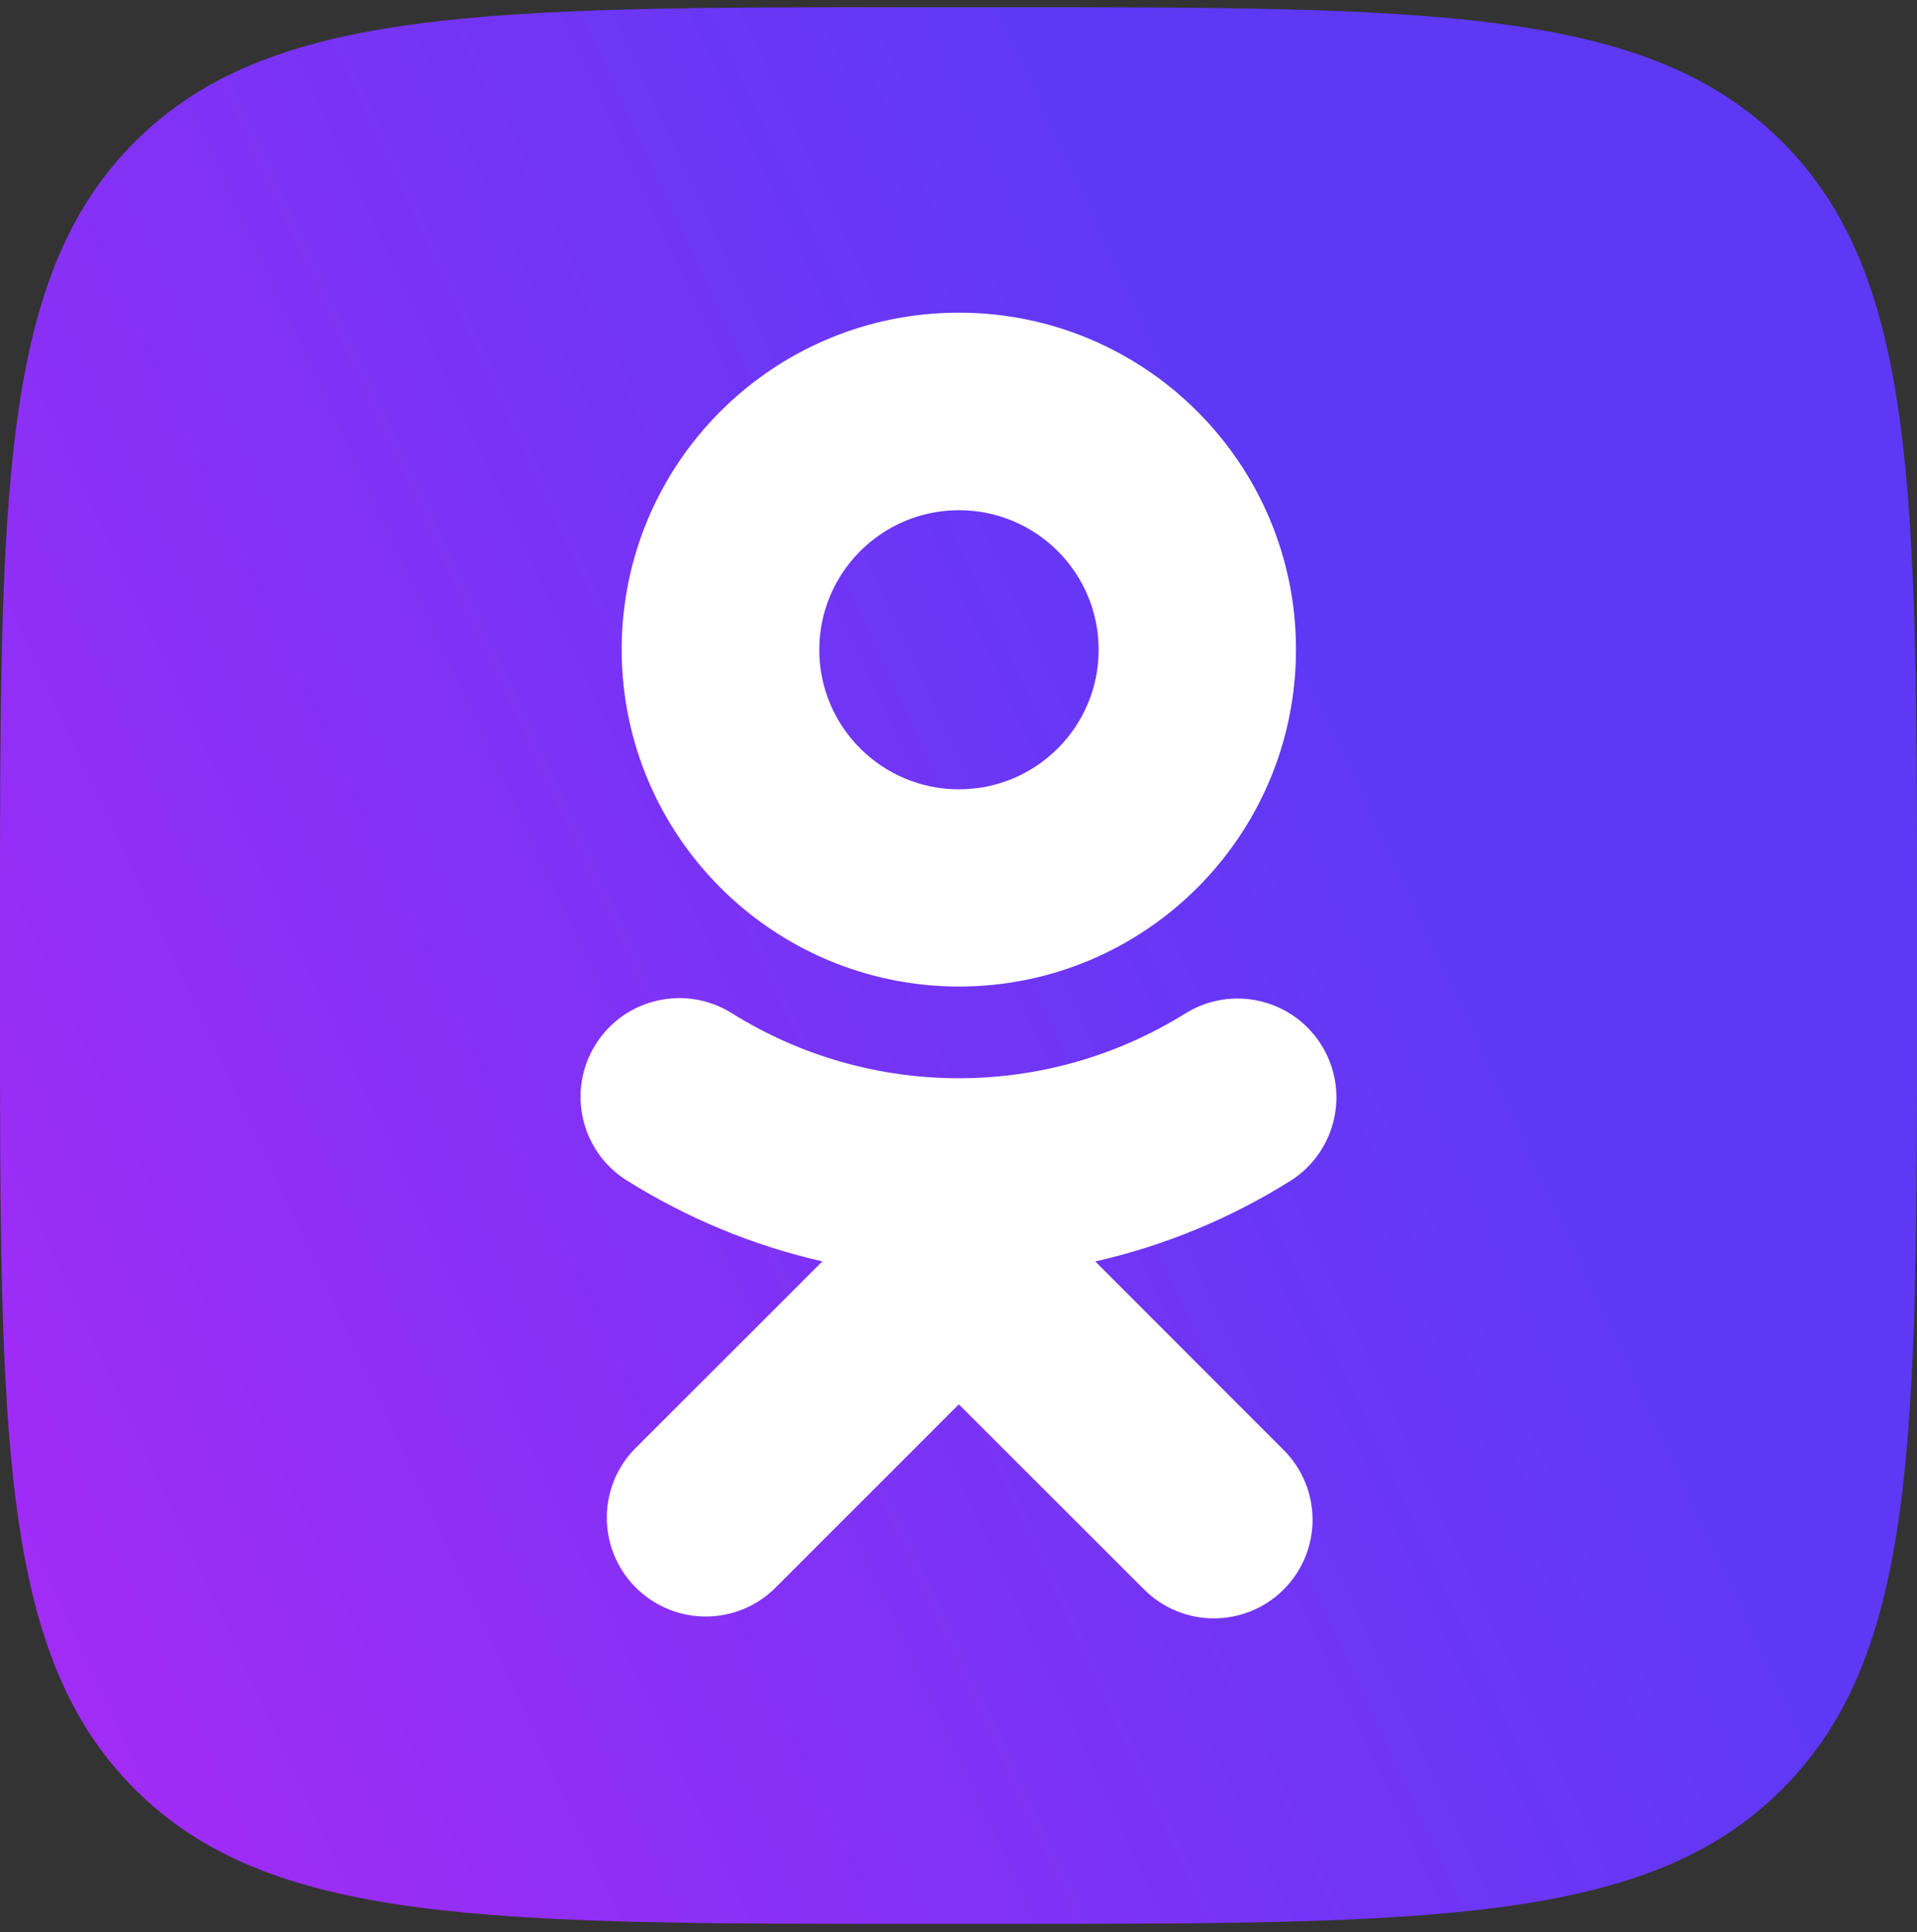
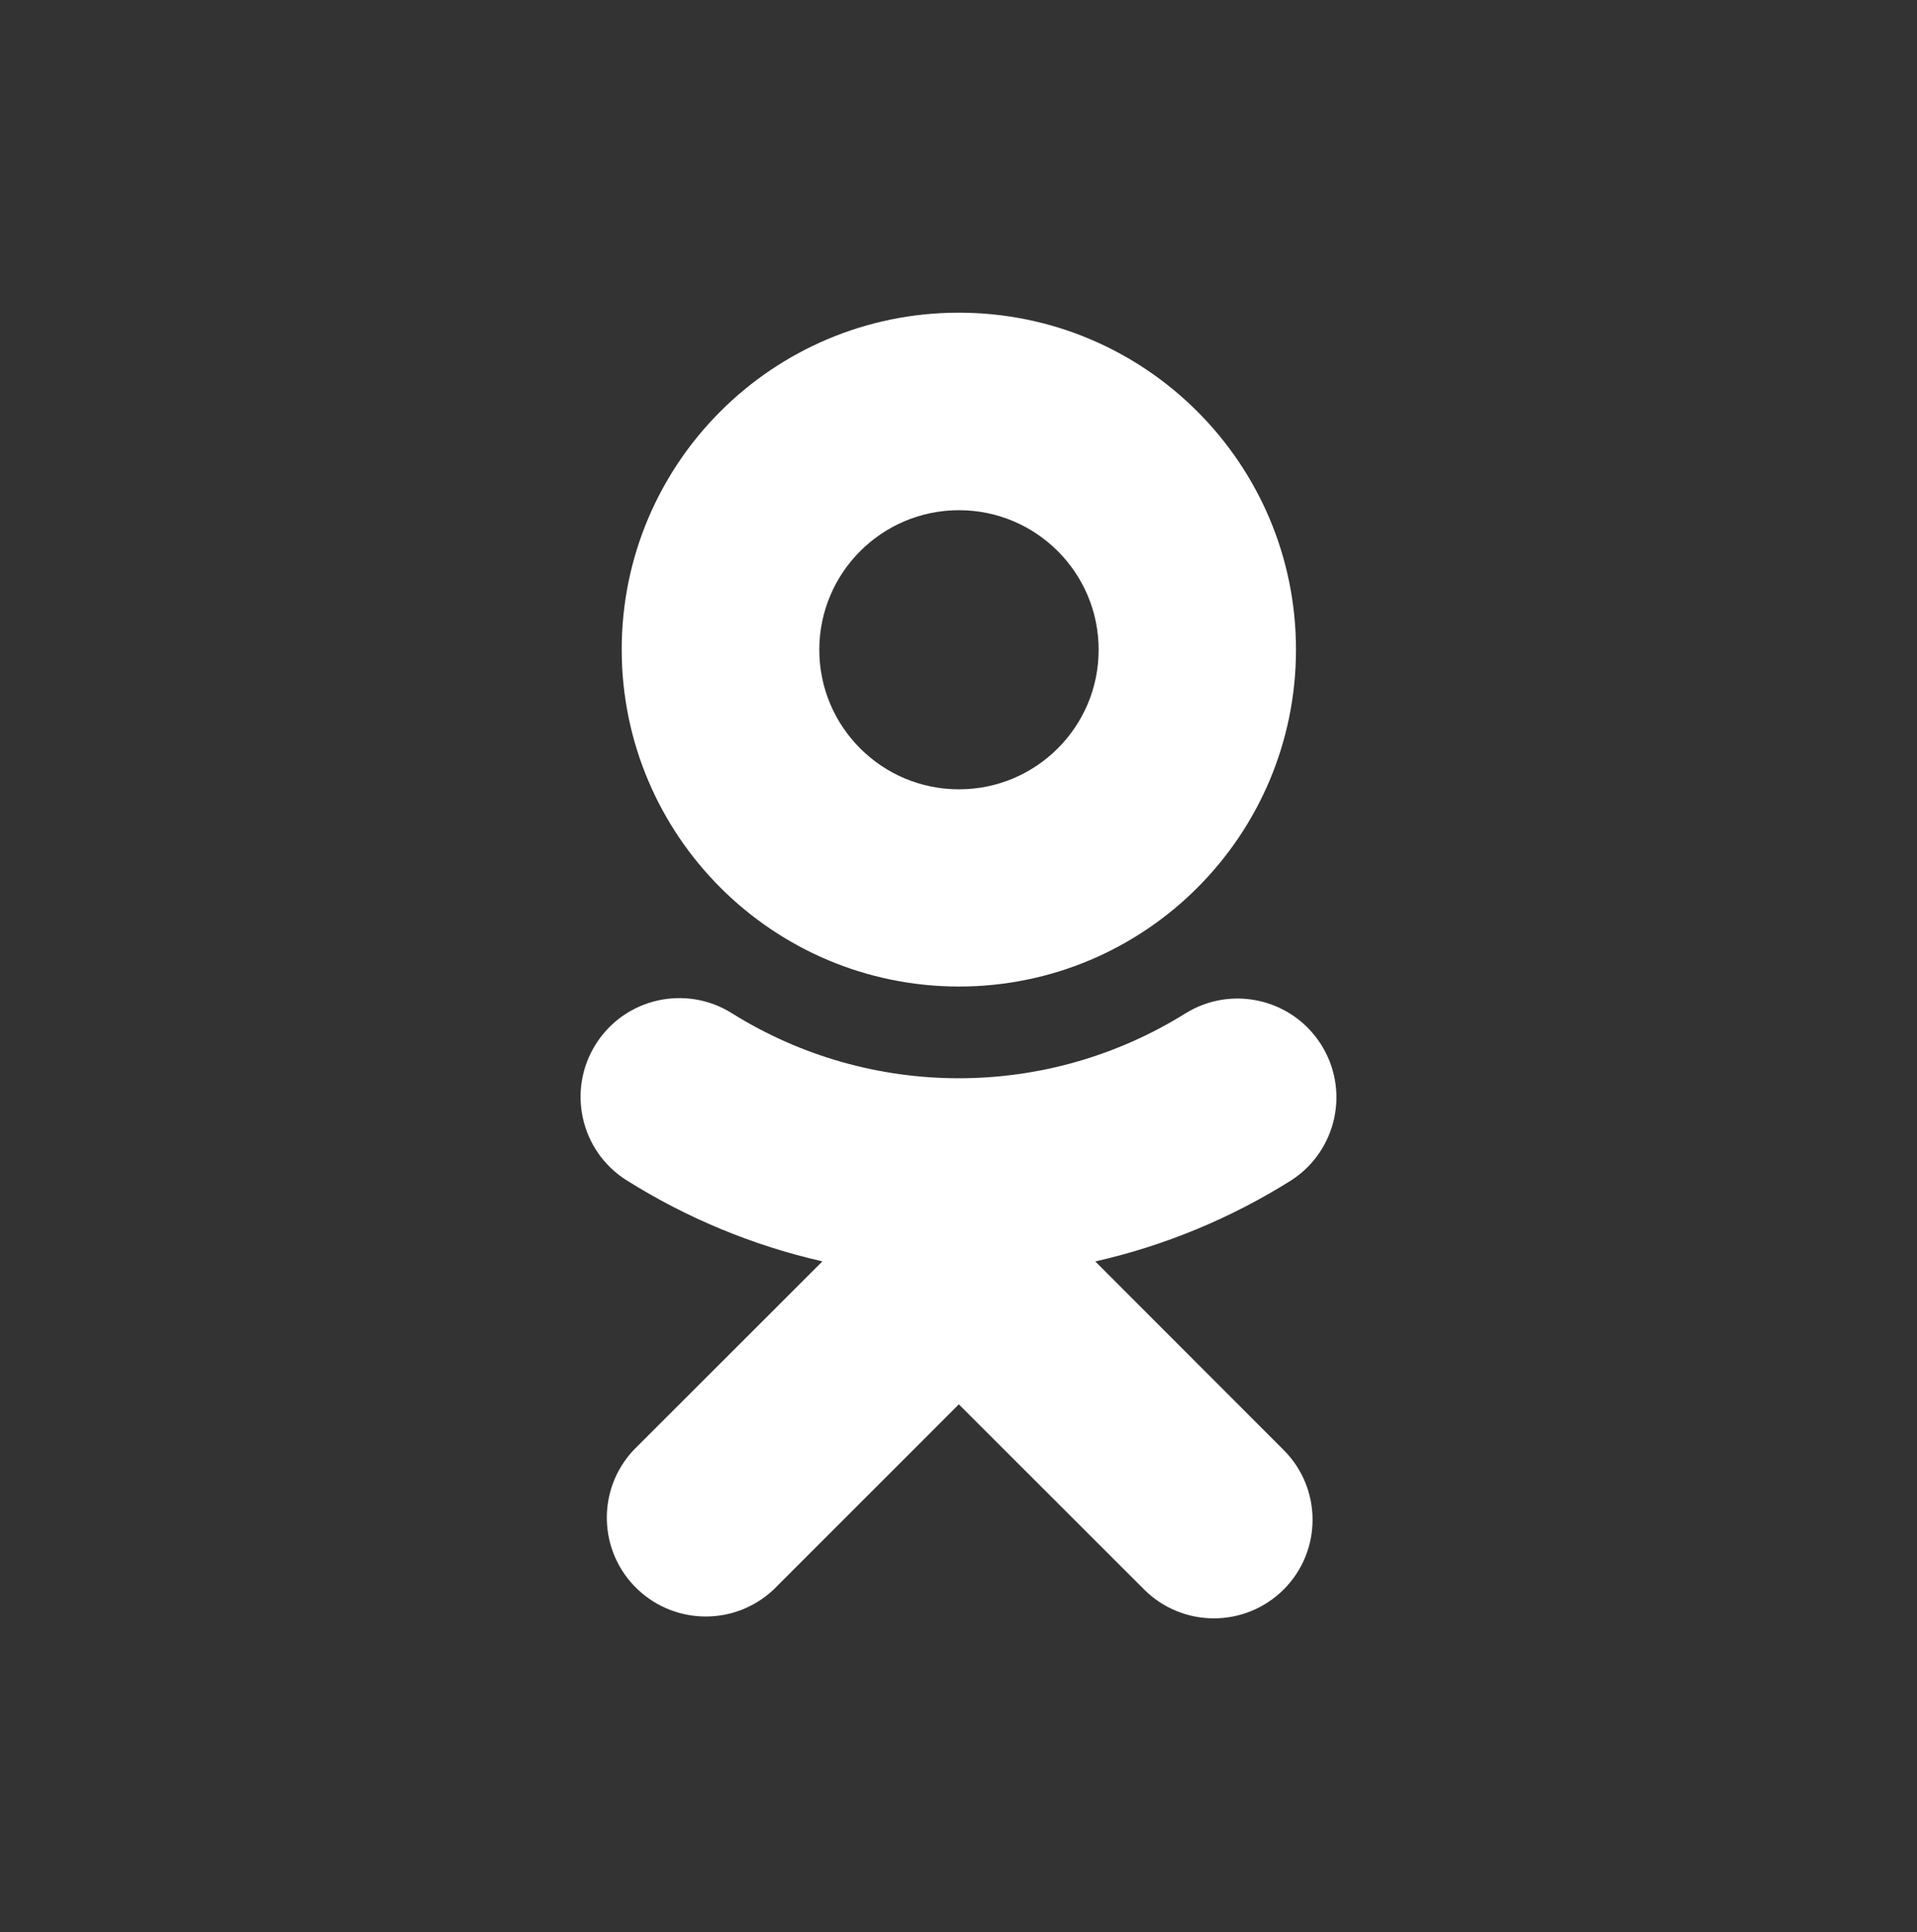
<svg xmlns="http://www.w3.org/2000/svg" width="124" height="125" viewBox="0 0 124 125" fill="none">
  <rect x="0" y="0" width="124" height="125" fill="#333333" stroke="none" />
-   <path d="M0 59.985C0 31.927 0 17.898 8.716 9.181C17.433 0.465 31.462 0.465 59.52 0.465L64.48 0.465C92.538 0.465 106.567 0.465 115.284 9.181C124 17.898 124 31.927 124 59.985V64.945C124 93.003 124 107.032 115.284 115.748C106.567 124.465 92.538 124.465 64.48 124.465H59.52C31.462 124.465 17.433 124.465 8.716 115.748C0 107.032 0 93.003 0 64.945L0 59.985Z" fill="url(#paint0_linear_1718_517)" />
  <path d="M62.03 63.825C74.076 63.821 83.834 54.056 83.83 42.019C83.826 29.978 74.057 20.225 62.014 20.229C49.971 20.232 40.21 29.997 40.214 42.034C40.229 54.068 49.991 63.817 62.03 63.825ZM62.03 33.008C67.019 33.008 71.065 37.051 71.065 42.038C71.065 47.026 67.019 51.065 62.03 51.065C57.04 51.065 52.995 47.022 52.995 42.034C53.002 37.051 57.044 33.011 62.03 33.008ZM70.847 81.61C75.335 80.593 79.618 78.817 83.516 76.367C86.484 74.452 87.339 70.498 85.424 67.53C83.539 64.609 79.661 63.727 76.699 65.549C67.719 71.162 56.317 71.162 47.337 65.549C44.356 63.681 40.419 64.574 38.542 67.549C36.658 70.529 37.544 74.475 40.528 76.359C40.532 76.359 40.536 76.363 40.536 76.363C44.43 78.81 48.712 80.585 53.197 81.606L41.002 93.795C38.574 96.358 38.686 100.406 41.255 102.833C43.723 105.164 47.578 105.164 50.045 102.833L62.022 90.855L74.006 102.833C76.501 105.323 80.539 105.323 83.034 102.833C85.525 100.34 85.525 96.304 83.034 93.81L70.847 81.61Z" fill="white" />
  <defs>
    <linearGradient id="paint0_linear_1718_517" x1="74.113" y1="15.746" x2="-44.067" y2="70.756" gradientUnits="userSpaceOnUse">
      <stop stop-color="#5D39F5" />
      <stop offset="1" stop-color="#B328F6" />
    </linearGradient>
  </defs>
</svg>